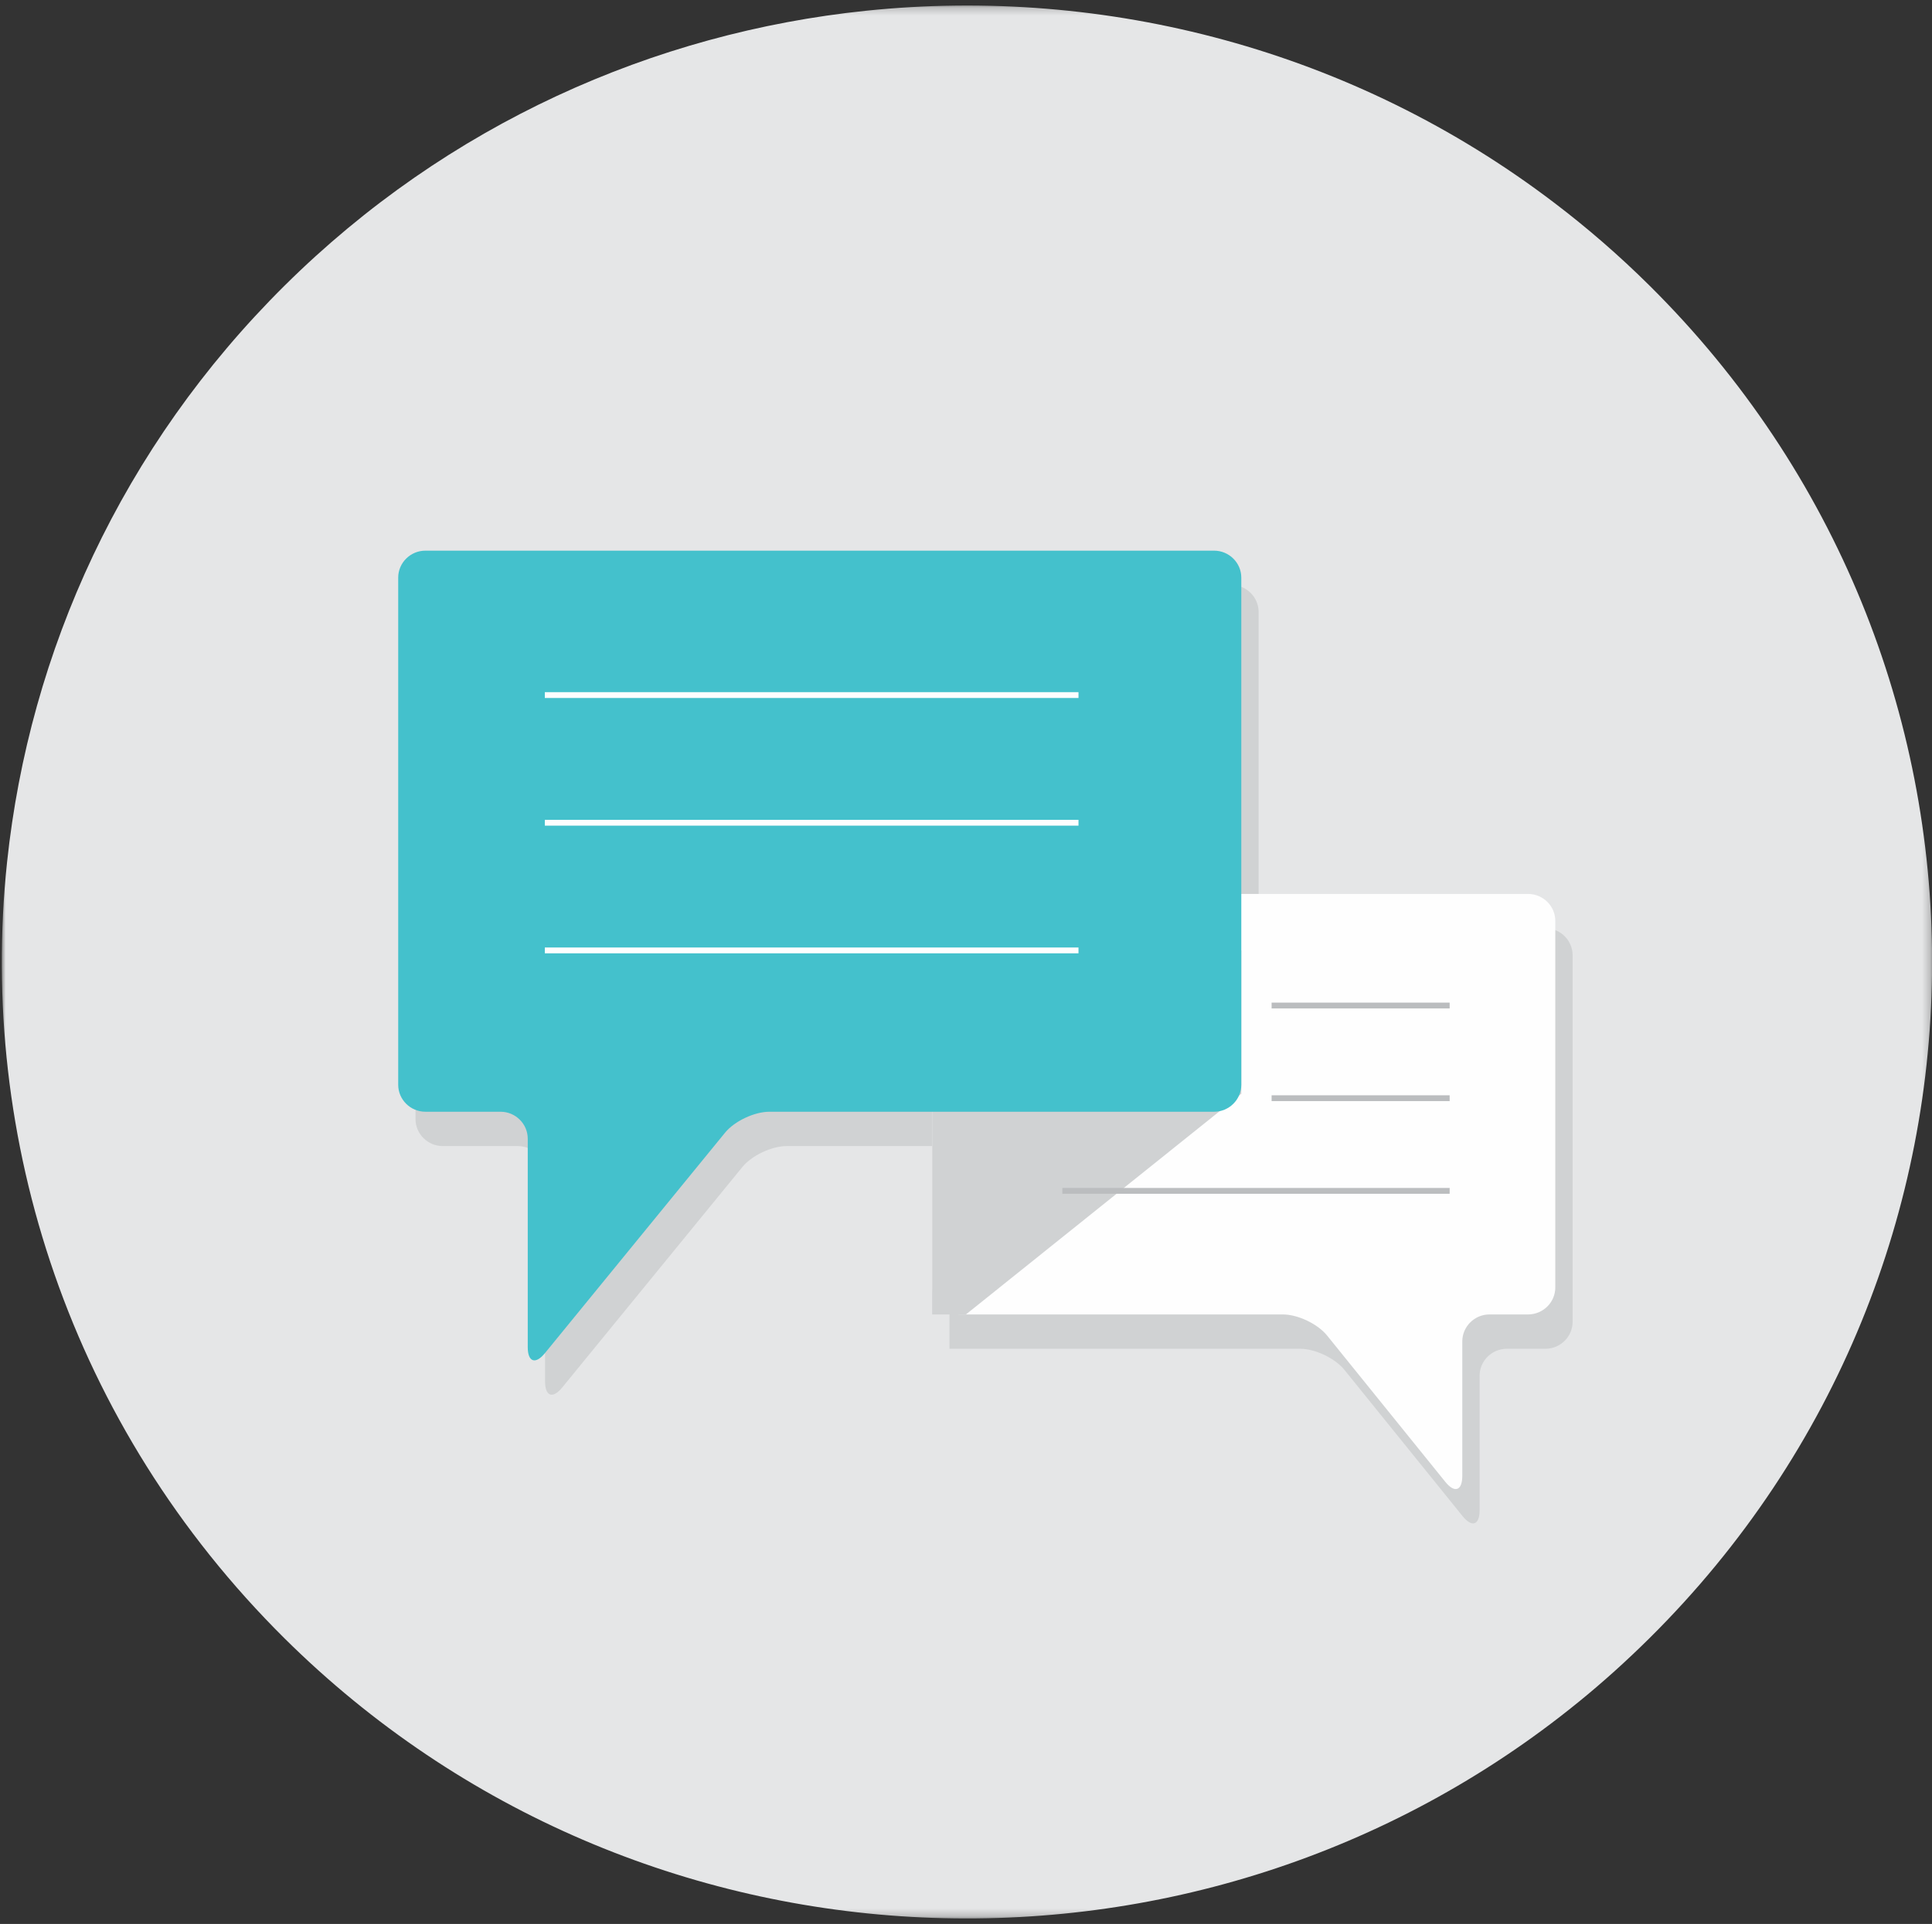
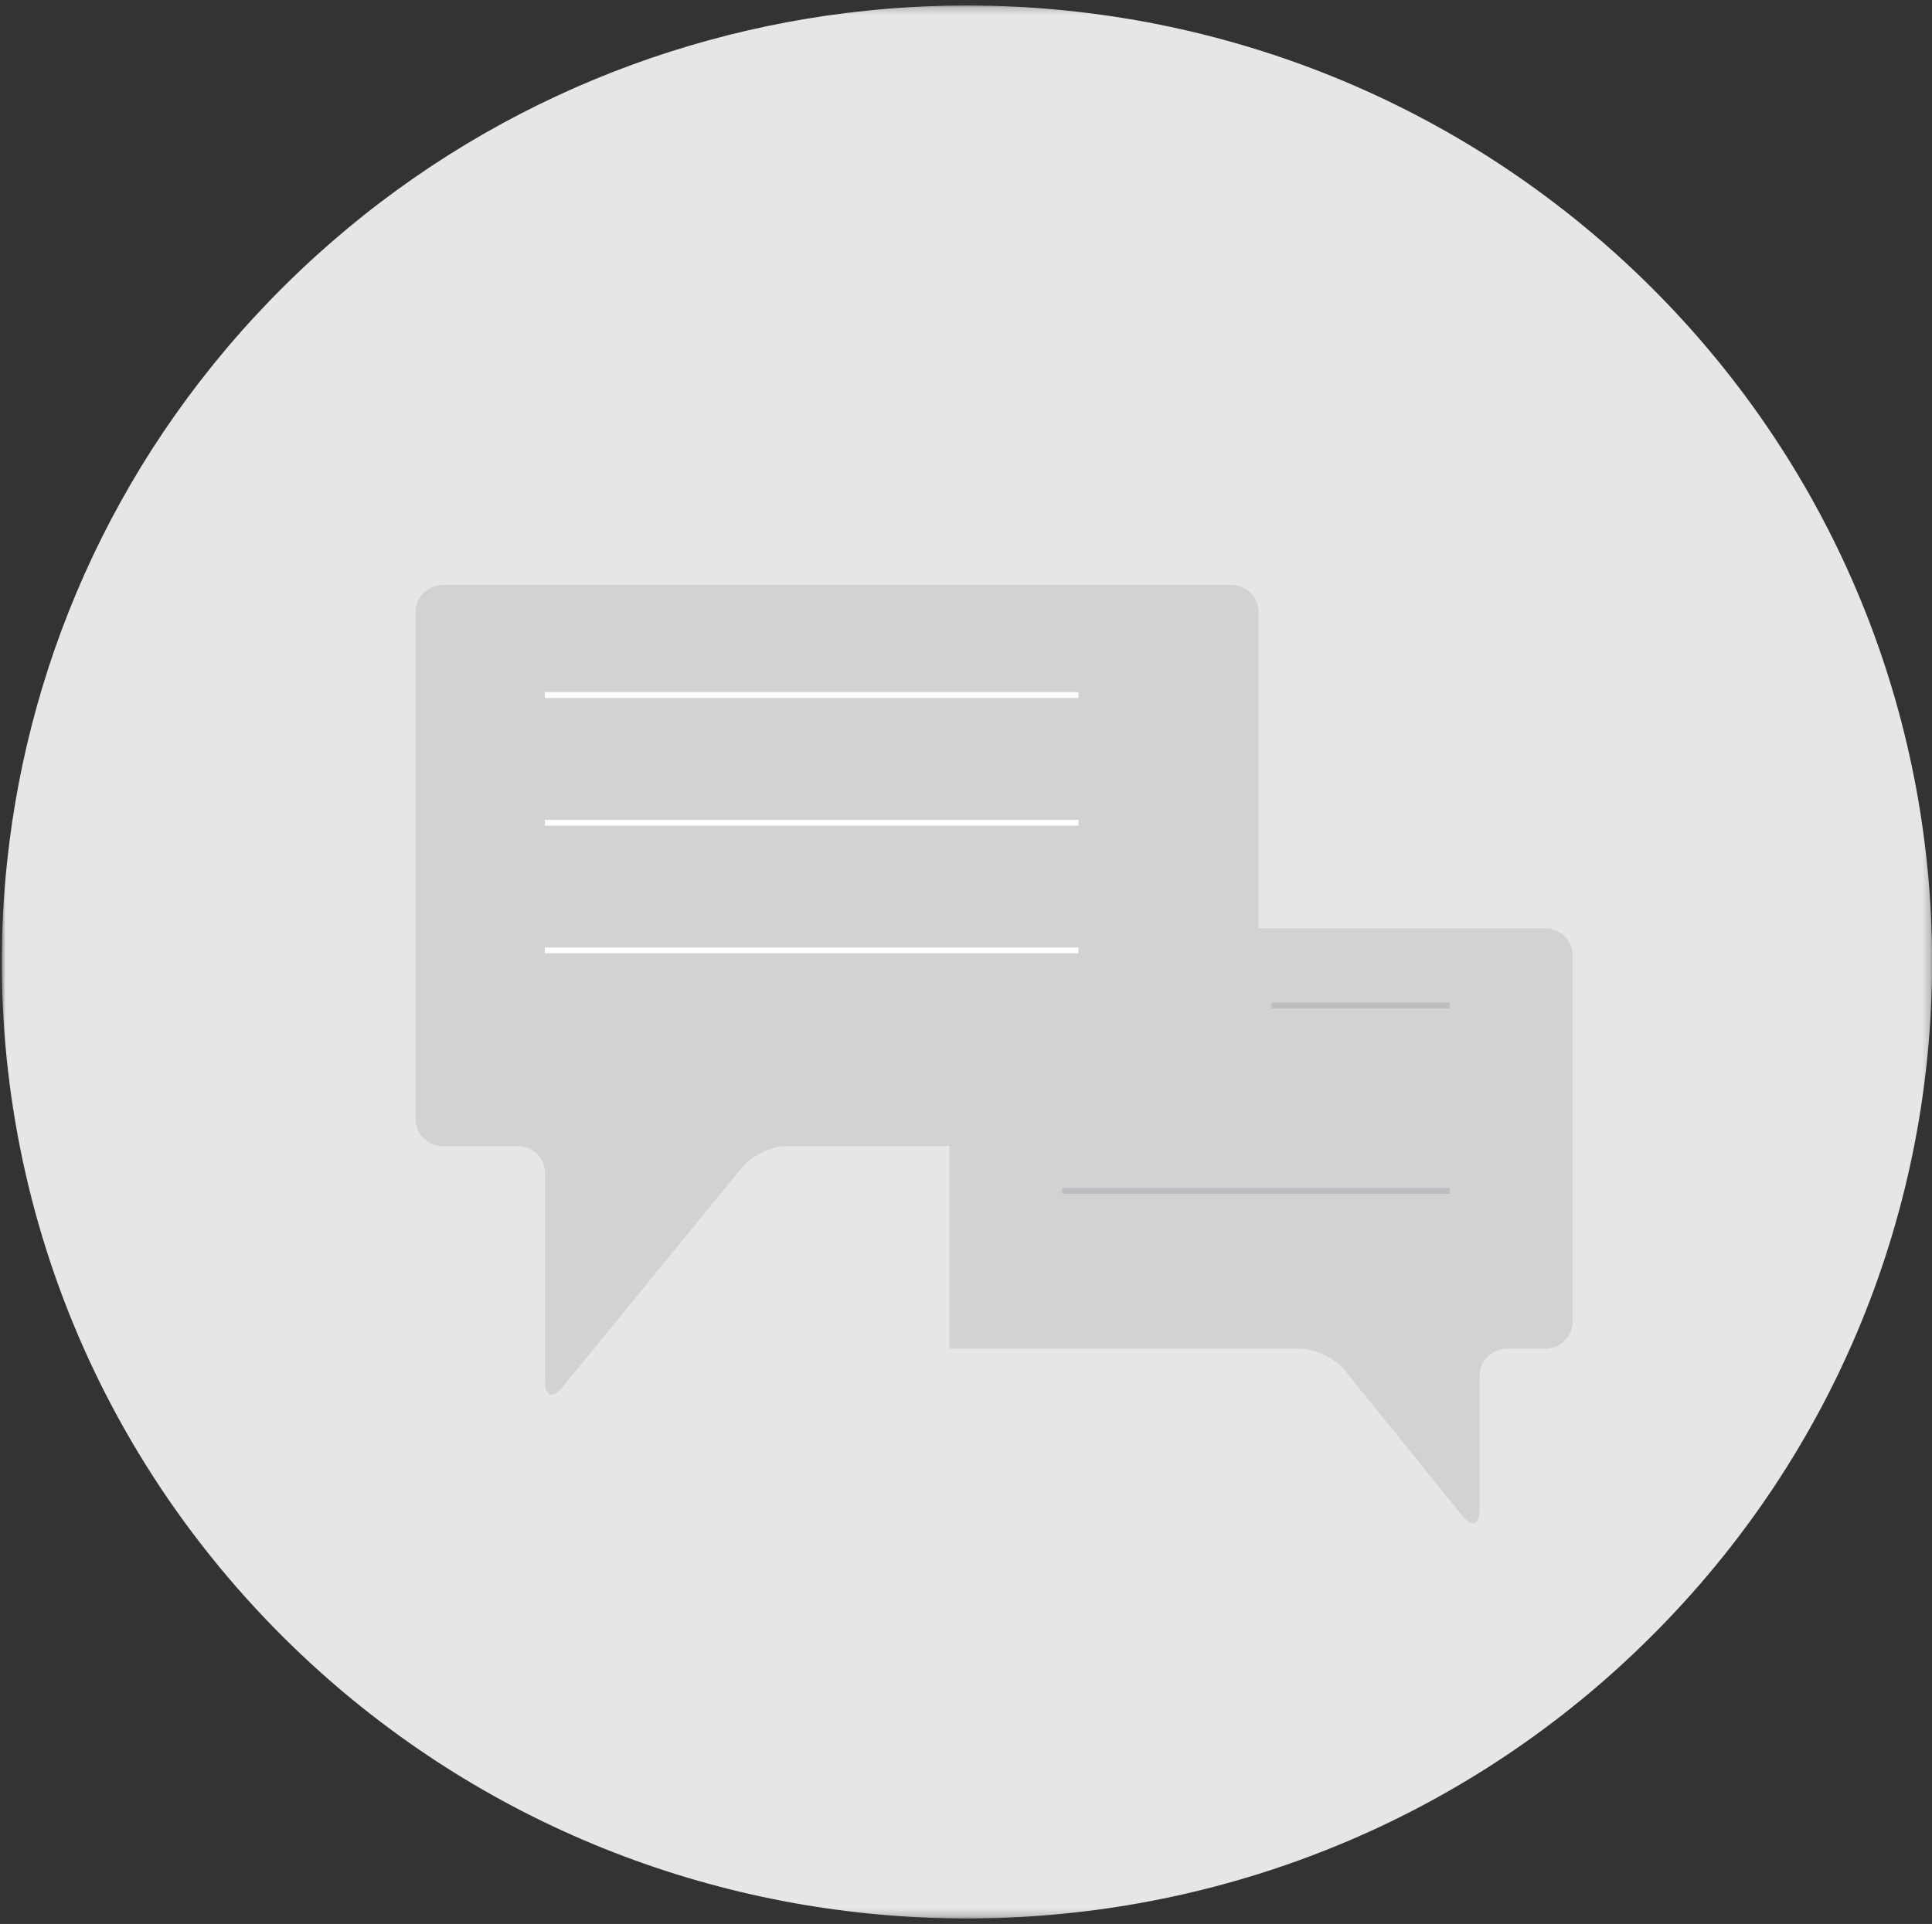
<svg xmlns="http://www.w3.org/2000/svg" xmlns:xlink="http://www.w3.org/1999/xlink" width="249px" height="248px" viewBox="0 0 249 248" version="1.1">
  <rect x="0" y="0" width="249" height="248" fill="#333333" stroke="none" />
  <title>Illustration/Junk_Drawer/Conversation</title>
  <defs>
    <polygon id="path-1" points="0 1.208 248.781 1.208 248.781 247.787 0 247.787" />
-     <polygon id="path-3" points="2.232 1.106 3.348 1.106 3.348 2.212 2.232 2.212" />
  </defs>
  <g id="Home" stroke="none" stroke-width="1" fill="none" fill-rule="evenodd">
    <g id="Group-27" transform="translate(-2, -1.5)">
      <g id="Group-3" transform="translate(2.232, 1.004)">
        <mask id="mask-2" fill="white">
          <use xlink:href="#path-1" />
        </mask>
        <g id="Clip-2" />
        <path d="M200.055,26.614 C204.341,29.869 208.448,33.429 212.354,37.3 C260.925,85.442 260.925,163.517 212.354,211.661 C209.405,214.579 206.347,217.344 203.178,219.911 C154.318,259.645 82.064,256.902 36.437,211.681 C8.85,184.313 -3.095,147.325 0.68,111.614 C3.559,84.468 15.457,58.119 36.461,37.3 C57.421,16.526 84.048,4.714 111.392,1.88 C142.309,-1.328 174.182,6.926 200.055,26.614" id="Fill-1" fill="#E5E6E7" mask="url(#mask-2)" />
      </g>
      <path d="M201.175,121.153 L164.213,121.153 L164.213,80.381 C164.213,78.469 162.635,76.905 160.707,76.905 L59.059,76.905 C57.131,76.905 55.553,78.469 55.553,80.381 L55.553,145.752 C55.553,147.664 57.131,149.228 59.059,149.228 L68.742,149.228 C70.671,149.228 72.249,150.792 72.249,152.706 L72.249,179.58 C72.249,181.491 73.245,181.841 74.454,180.356 L97.678,151.929 C98.89,150.442 101.461,149.228 103.39,149.228 L124.37,149.228 L124.37,171.883 L124.37,175.356 L127.876,175.356 L128.722,175.356 L169.568,175.356 C171.497,175.356 174.062,176.577 175.267,178.071 L190.506,196.936 C191.711,198.429 192.696,198.084 192.696,196.173 L192.696,178.832 C192.696,176.92 194.274,175.356 196.202,175.356 L201.175,175.356 C203.104,175.356 204.682,173.792 204.682,171.883 L204.682,124.628 C204.682,122.717 203.104,121.153 201.175,121.153" id="Fill-4" fill="#D0D2D3" />
-       <path d="M198.943,116.728 C200.872,116.728 202.45,118.292 202.45,120.204 L202.45,167.458 C202.45,169.367 200.872,170.931 198.943,170.931 L193.97,170.931 C192.042,170.931 190.463,172.496 190.463,174.407 L190.463,191.748 C190.463,193.659 189.479,194.004 188.274,192.511 L173.035,173.646 C171.829,172.153 169.265,170.931 167.336,170.931 L125.644,170.931 C123.716,170.931 122.138,169.367 122.138,167.458 L122.138,120.204 C122.138,118.292 123.716,116.728 125.644,116.728 L198.943,116.728 Z" id="Fill-6" fill="#FEFEFE" />
-       <polygon id="Fill-8" fill="#D0D2D3" points="161.982 124.007 161.982 142.483 159.103 144.803 126.491 170.932 122.136 170.932 122.136 124.007" />
      <line x1="165.888" y1="131.113" x2="188.835" y2="131.113" id="Stroke-10" stroke="#BBBDBF" stroke-width="0.75" />
-       <line x1="165.888" y1="143.058" x2="188.835" y2="143.058" id="Stroke-12" stroke="#BBBDBF" stroke-width="0.75" />
      <line x1="138.915" y1="155.002" x2="188.835" y2="155.002" id="Stroke-14" stroke="#BBBDBF" stroke-width="0.75" />
-       <path d="M158.475,72.48 C160.403,72.48 161.981,74.044 161.981,75.956 L161.981,141.327 C161.981,143.239 160.403,144.803 158.475,144.803 L101.158,144.803 C99.229,144.803 96.658,146.018 95.446,147.504 L72.223,175.931 C71.008,177.416 70.017,177.066 70.017,175.155 L70.017,148.279 C70.017,146.367 68.439,144.803 66.51,144.803 L56.827,144.803 C54.899,144.803 53.321,143.239 53.321,141.327 L53.321,75.956 C53.321,74.044 54.899,72.48 56.827,72.48 L158.475,72.48 Z" id="Fill-16" fill="#44C1CC" />
      <line x1="72.219" y1="91.095" x2="140.998" y2="91.095" id="Stroke-18" stroke="#FEFEFE" stroke-width="0.75" />
      <line x1="72.219" y1="107.552" x2="140.998" y2="107.552" id="Stroke-20" stroke="#FEFEFE" stroke-width="0.75" />
      <line x1="72.219" y1="124.007" x2="140.998" y2="124.007" id="Stroke-22" stroke="#FEFEFE" stroke-width="0.75" />
      <g id="Group-26" transform="translate(0, 246.58)">
        <mask id="mask-4" fill="white">
          <use xlink:href="#path-3" />
        </mask>
        <g id="Clip-25" />
        <path d="" id="Fill-24" fill="#EE6858" mask="url(#mask-4)" />
      </g>
    </g>
  </g>
</svg>